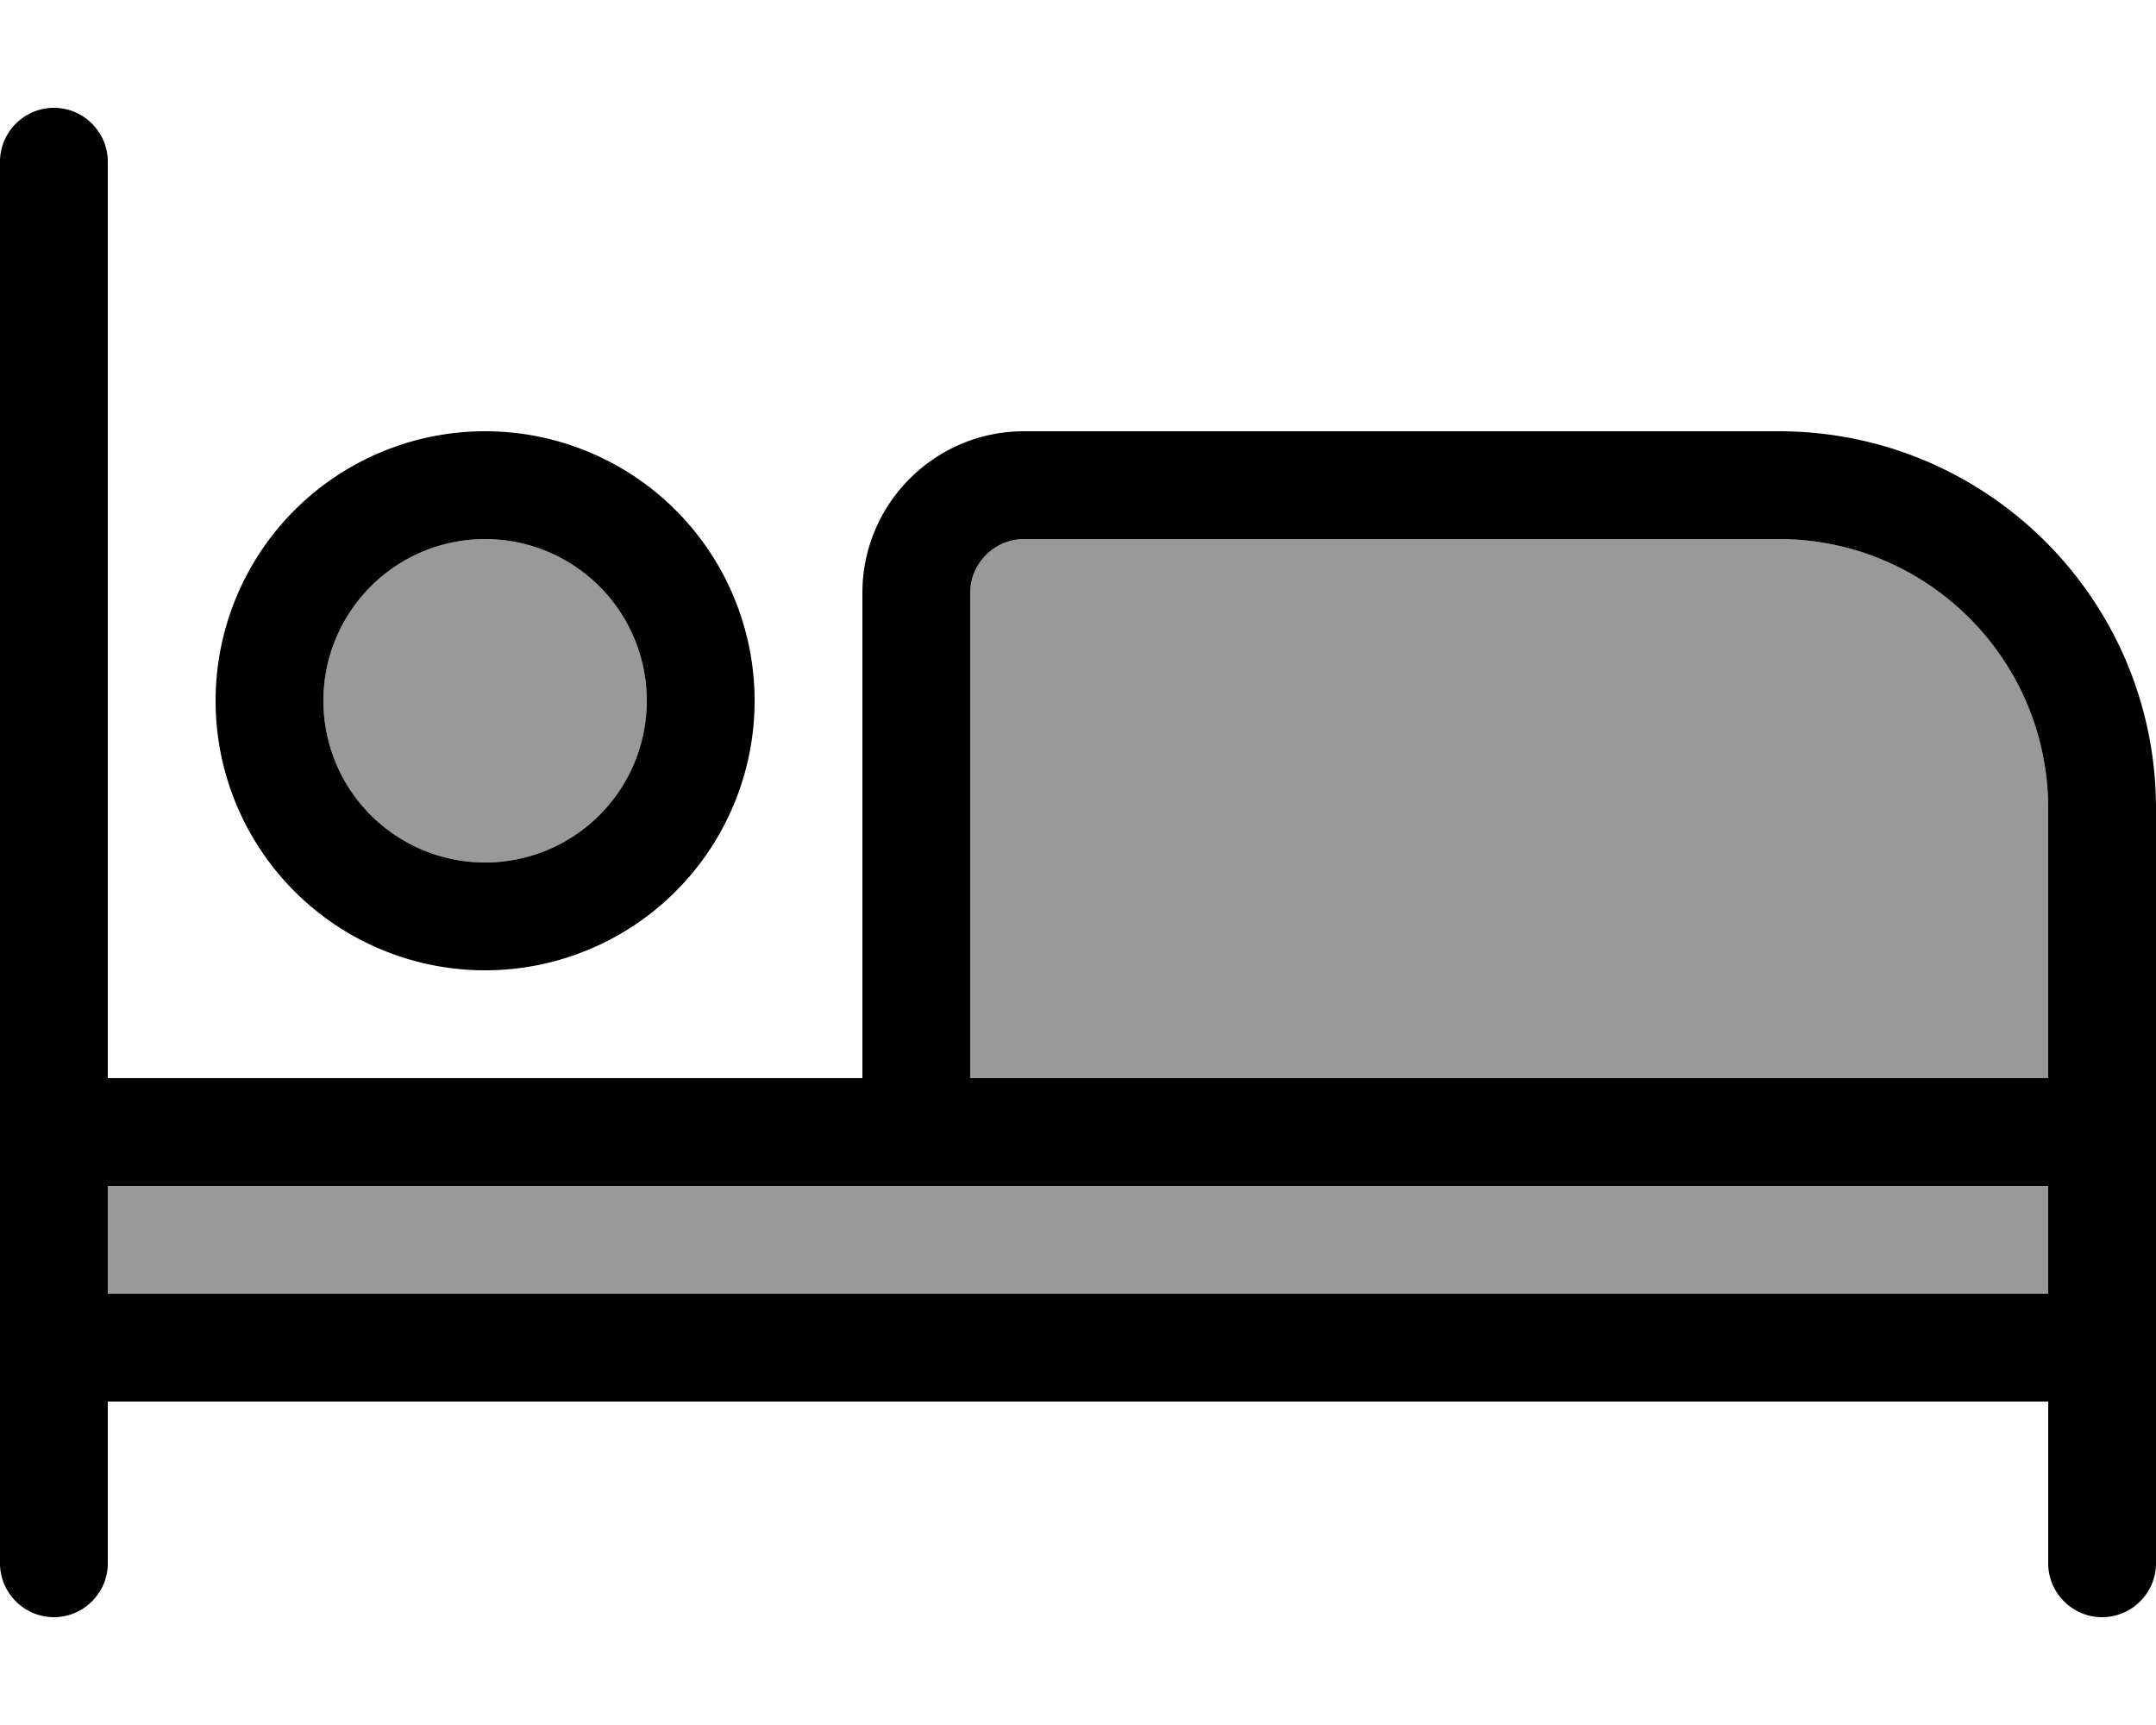
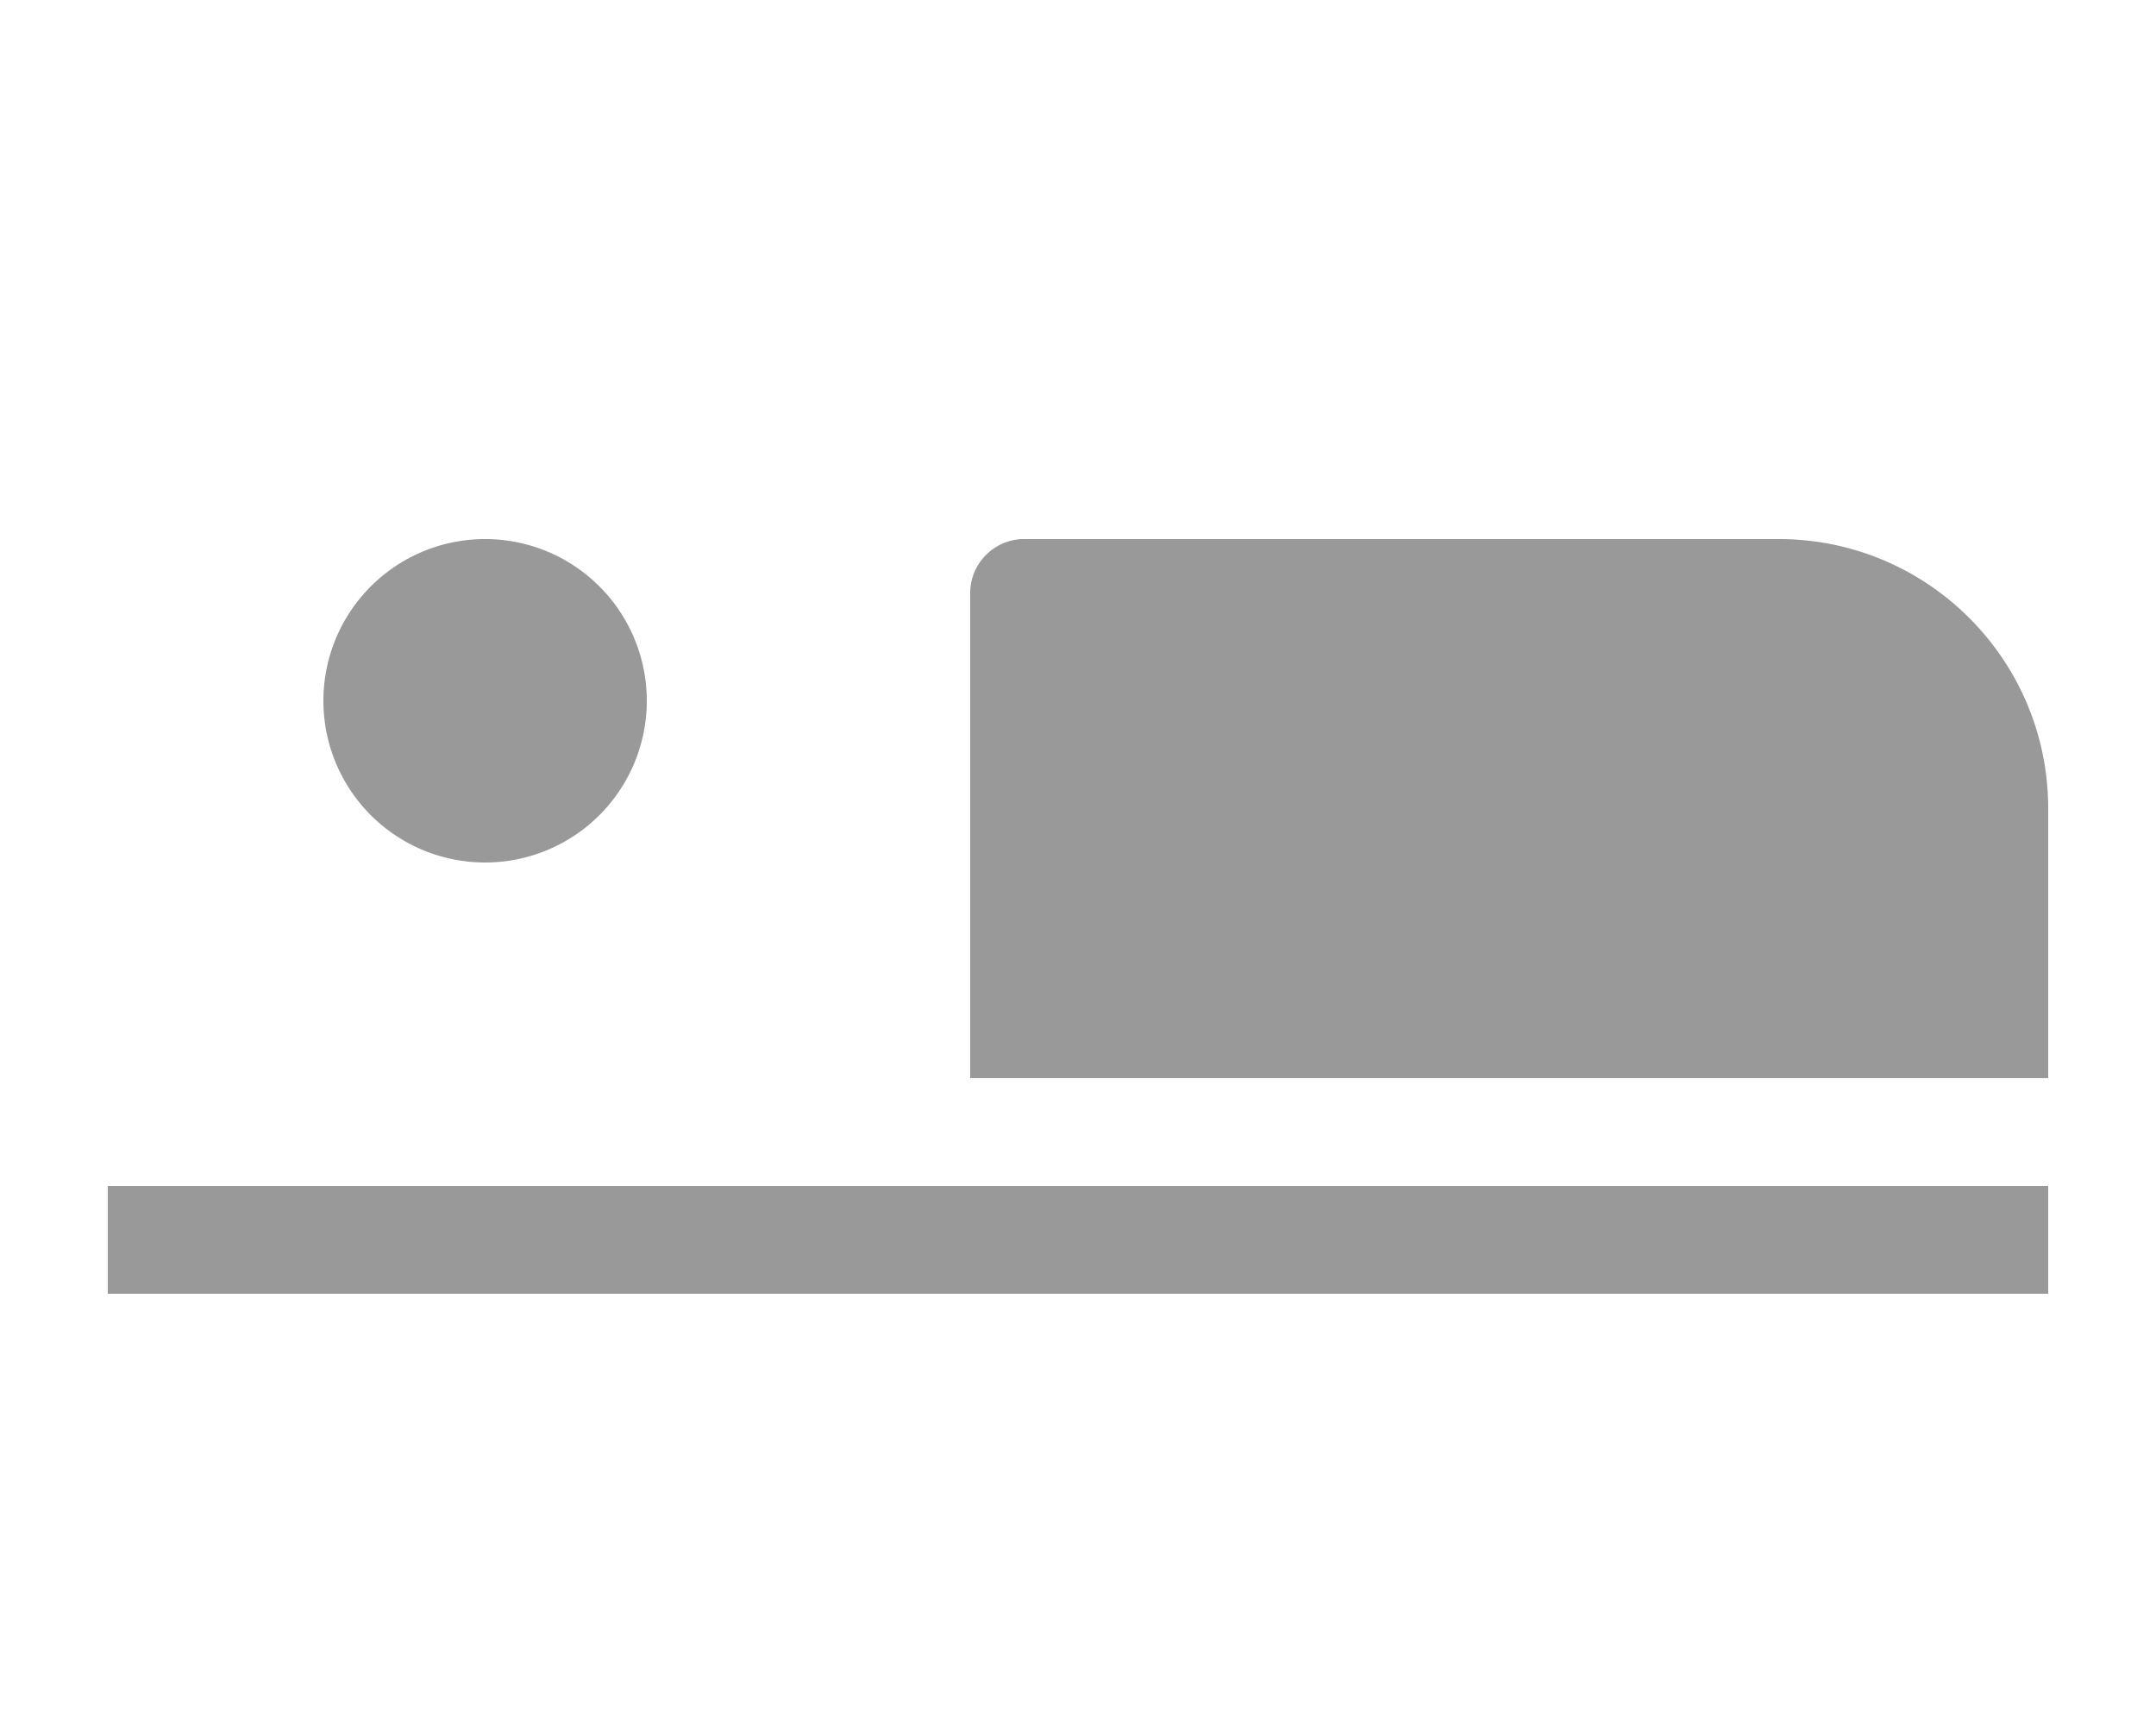
<svg xmlns="http://www.w3.org/2000/svg" viewBox="0 0 640 512">
  <defs>
    <style>.fa-secondary{opacity:.4}</style>
  </defs>
  <path class="fa-secondary" d="M32 352l0 32 576 0 0-32-336 0L32 352zM96 208a48 48 0 1 0 96 0 48 48 0 1 0 -96 0zm192-32l0 144 320 0 0-80c0-44.2-35.8-80-80-80l-224 0c-8.8 0-16 7.2-16 16z" />
-   <path class="fa-primary" d="M32 48c0-8.8-7.2-16-16-16S0 39.2 0 48L0 336l0 64 0 64c0 8.8 7.2 16 16 16s16-7.2 16-16l0-48 576 0 0 48c0 8.8 7.2 16 16 16s16-7.2 16-16l0-64 0-64 0-96c0-61.9-50.1-112-112-112l-224 0c-26.5 0-48 21.5-48 48l0 144L32 320 32 48zM608 384L32 384l0-32 240 0 336 0 0 32zm0-144l0 80-320 0 0-144c0-8.8 7.2-16 16-16l224 0c44.2 0 80 35.8 80 80zM96 208a48 48 0 1 1 96 0 48 48 0 1 1 -96 0zm128 0A80 80 0 1 0 64 208a80 80 0 1 0 160 0z" />
</svg>